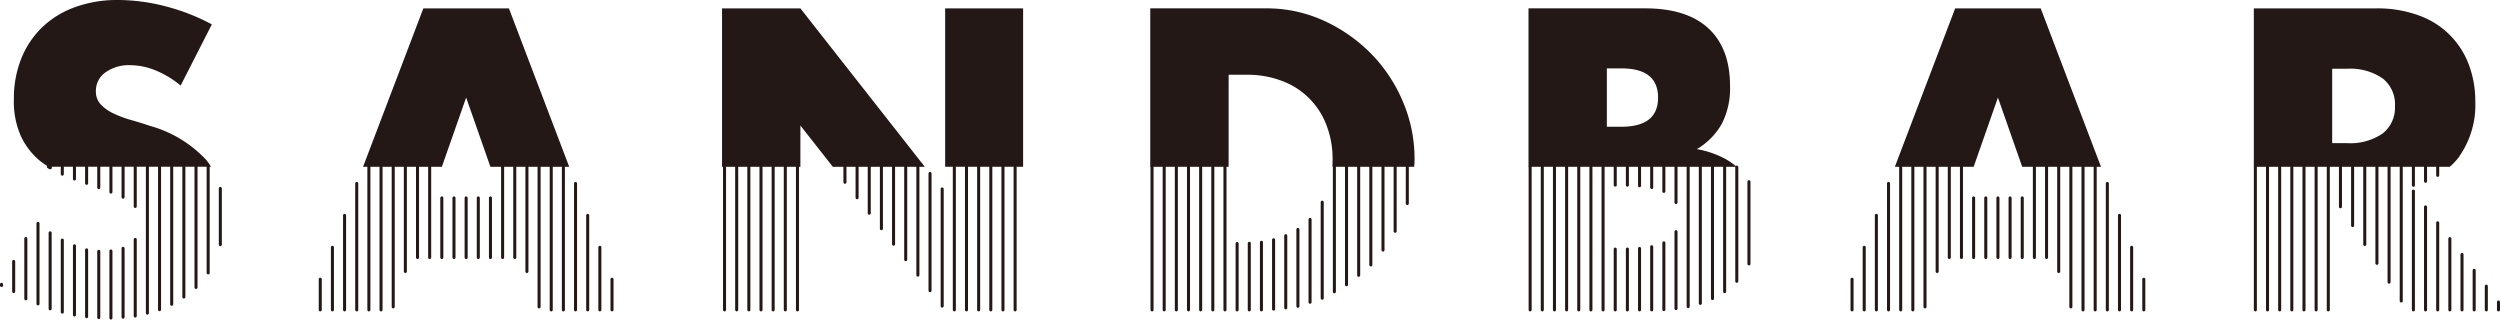
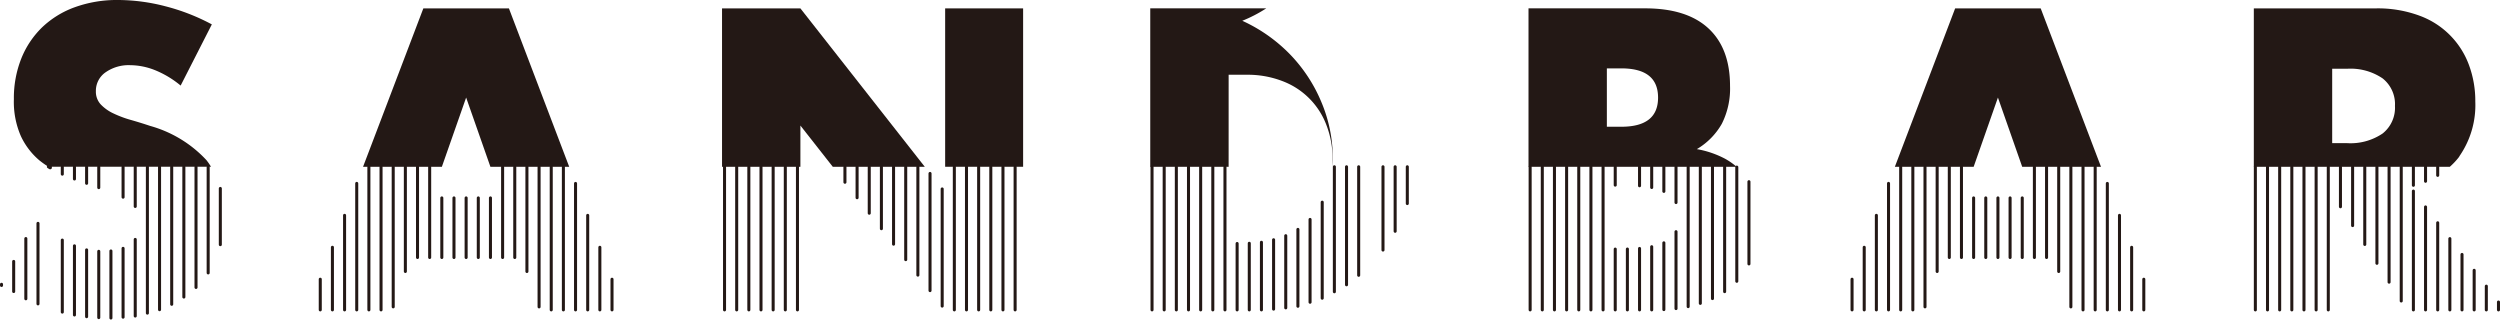
<svg xmlns="http://www.w3.org/2000/svg" viewBox="0 0 329.058 42.059">
  <defs>
    <style>.cls-1{fill:#231815;}.cls-2,.cls-3{fill:none;stroke:#231815;stroke-linecap:round;stroke-width:0.4px;}.cls-2{stroke-linejoin:round;}.cls-3{stroke-miterlimit:10;}</style>
  </defs>
  <title>sandbar-ttl</title>
  <g id="レイヤー_2" data-name="レイヤー 2">
    <g id="レイヤー_1-2" data-name="レイヤー 1">
      <path class="cls-1" d="M228.444,21.838a8.848,8.848,0,0,0-1.337-.918,12.505,12.505,0,0,0-3.763-1.291,9.073,9.073,0,0,0,3.289-3.34,10.289,10.289,0,0,0,1.08-4.975q0-4.944-2.842-7.577T216.556,1.1H201.187V21.951h27.369C228.515,21.916,228.486,21.872,228.444,21.838ZM213.4,16.682h-1.9V9h1.9q4.839,0,4.841,3.843T213.4,16.682Z" />
      <path class="cls-1" d="M325,8.631a10.906,10.906,0,0,0-6.5-6.553,15.757,15.757,0,0,0-5.789-.974H296.655V21.951h25.8a9.249,9.249,0,0,0,1.173-1.243c.068-.088.114-.194.179-.284a11.776,11.776,0,0,0,2-7.058A13.6,13.6,0,0,0,325,8.631Zm-11.4,8.946a7.53,7.53,0,0,1-4.685,1.264H306.97V9.051h1.947a7.517,7.517,0,0,1,4.685,1.264,4.318,4.318,0,0,1,1.631,3.63A4.318,4.318,0,0,1,313.6,17.577Z" />
      <path class="cls-1" d="M27.173,21.078a15.936,15.936,0,0,0-7.395-4.5c-.841-.282-1.694-.545-2.553-.79a14.179,14.179,0,0,1-2.314-.868,5.482,5.482,0,0,1-1.658-1.184A2.456,2.456,0,0,1,12.621,12a2.951,2.951,0,0,1,1.262-2.473,5.3,5.3,0,0,1,3.264-.948,8.958,8.958,0,0,1,3.263.659,12.749,12.749,0,0,1,3.367,2.025l4.106-8.052A27.221,27.221,0,0,0,21.725.815,25.039,25.039,0,0,0,15.567,0a16.3,16.3,0,0,0-5.71.946A12.25,12.25,0,0,0,5.541,3.6,11.876,11.876,0,0,0,2.8,7.709a14.068,14.068,0,0,0-.973,5.342,11.246,11.246,0,0,0,.922,4.869A9.381,9.381,0,0,0,5.174,21.1a11.666,11.666,0,0,0,1.2.848h21.4A8.522,8.522,0,0,0,27.173,21.078Z" />
      <polygon class="cls-1" points="61.355 12.841 64.549 21.951 74.921 21.951 66.986 1.104 55.722 1.104 47.787 21.951 58.161 21.951 61.355 12.841" />
      <polygon class="cls-1" points="105.351 16.524 109.613 21.951 121.722 21.951 105.351 1.104 95.036 1.104 95.036 21.951 105.351 21.951 105.351 16.524" />
      <rect class="cls-1" x="124.404" y="1.104" width="10.262" height="20.847" />
-       <path class="cls-1" d="M161.717,9.841h2.368a12.639,12.639,0,0,1,4.736.842,9.908,9.908,0,0,1,5.79,5.841,12.223,12.223,0,0,1,.789,4.421c0,.349-.016.661-.016,1.006H186.14c.019-.335.049-.668.049-1.006a19.154,19.154,0,0,0-1.527-7.552,20.155,20.155,0,0,0-4.184-6.316,20.742,20.742,0,0,0-6.209-4.342A18.014,18.014,0,0,0,166.664,1.1H151.4V21.951h10.315Z" />
+       <path class="cls-1" d="M161.717,9.841h2.368a12.639,12.639,0,0,1,4.736.842,9.908,9.908,0,0,1,5.79,5.841,12.223,12.223,0,0,1,.789,4.421c0,.349-.016.661-.016,1.006c.019-.335.049-.668.049-1.006a19.154,19.154,0,0,0-1.527-7.552,20.155,20.155,0,0,0-4.184-6.316,20.742,20.742,0,0,0-6.209-4.342A18.014,18.014,0,0,0,166.664,1.1H151.4V21.951h10.315Z" />
      <polygon class="cls-1" points="260.035 21.222 262.974 12.841 265.875 21.115 266.168 21.951 276.539 21.951 276.15 20.929 268.604 1.104 257.343 1.104 249.613 21.413 249.408 21.951 259.779 21.951 260.035 21.222" />
      <line class="cls-2" x1="1.8" y1="34.408" x2="1.8" y2="38.373" />
      <line class="cls-2" x1="3.4" y1="31.398" x2="3.4" y2="39.328" />
      <line class="cls-2" x1="0.2" y1="37.418" x2="0.2" y2="37.574" />
      <line class="cls-2" x1="5" y1="29.398" x2="5" y2="39.997" />
      <line class="cls-2" x1="6.6" y1="22.073" x2="6.6" y2="21.951" />
-       <line class="cls-2" x1="6.6" y1="30.642" x2="6.6" y2="40.651" />
      <line class="cls-2" x1="8.2" y1="31.6" x2="8.2" y2="41.08" />
      <line class="cls-2" x1="8.2" y1="21.951" x2="8.2" y2="22.921" />
      <line class="cls-2" x1="9.8" y1="21.951" x2="9.8" y2="23.559" />
      <line class="cls-2" x1="9.8" y1="32.355" x2="9.8" y2="41.458" />
      <line class="cls-2" x1="11.4" y1="24.128" x2="11.4" y2="21.951" />
      <line class="cls-2" x1="11.4" y1="32.889" x2="11.4" y2="41.683" />
      <line class="cls-2" x1="13" y1="41.804" x2="13" y2="33.08" />
      <line class="cls-2" x1="13" y1="21.951" x2="13" y2="24.697" />
-       <line class="cls-2" x1="14.6" y1="25.278" x2="14.6" y2="21.951" />
      <line class="cls-2" x1="14.6" y1="33.034" x2="14.6" y2="41.859" />
      <line class="cls-2" x1="16.2" y1="21.951" x2="16.2" y2="25.952" />
      <line class="cls-2" x1="16.2" y1="32.686" x2="16.2" y2="41.746" />
      <line class="cls-2" x1="17.8" y1="21.951" x2="17.8" y2="27.174" />
      <line class="cls-2" x1="17.8" y1="31.513" x2="17.8" y2="41.597" />
      <line class="cls-2" x1="19.4" y1="21.951" x2="19.4" y2="41.216" />
      <line class="cls-2" x1="21" y1="21.951" x2="21" y2="40.761" />
      <line class="cls-2" x1="22.6" y1="21.951" x2="22.6" y2="40.053" />
      <line class="cls-2" x1="24.2" y1="21.951" x2="24.2" y2="39.099" />
      <line class="cls-2" x1="25.8" y1="21.951" x2="25.8" y2="37.833" />
      <line class="cls-2" x1="27.4" y1="21.951" x2="27.4" y2="35.922" />
      <line class="cls-2" x1="29" y1="24.804" x2="29" y2="32.203" />
      <path class="cls-2" d="M6.6,21.951H6.37c.071.047.158.077.23.122" />
      <line class="cls-2" x1="42.154" y1="36.75" x2="42.154" y2="40.787" />
      <line class="cls-2" x1="43.754" y1="32.547" x2="43.754" y2="40.787" />
      <line class="cls-2" x1="45.354" y1="28.343" x2="45.354" y2="40.787" />
      <line class="cls-2" x1="46.954" y1="24.139" x2="46.954" y2="40.787" />
      <line class="cls-2" x1="48.554" y1="21.951" x2="48.554" y2="40.787" />
      <line class="cls-2" x1="50.154" y1="21.951" x2="50.154" y2="40.787" />
      <line class="cls-2" x1="51.755" y1="21.951" x2="51.755" y2="40.39" />
      <line class="cls-2" x1="53.355" y1="21.951" x2="53.355" y2="35.732" />
      <line class="cls-2" x1="54.955" y1="21.951" x2="54.955" y2="33.892" />
      <line class="cls-2" x1="56.555" y1="21.951" x2="56.555" y2="33.892" />
      <line class="cls-2" x1="58.154" y1="26.05" x2="58.154" y2="33.892" />
      <line class="cls-2" x1="59.754" y1="26.05" x2="59.754" y2="33.892" />
      <line class="cls-2" x1="61.354" y1="26.05" x2="61.354" y2="33.892" />
      <line class="cls-2" x1="62.955" y1="26.05" x2="62.955" y2="33.892" />
      <line class="cls-2" x1="64.555" y1="26.05" x2="64.555" y2="33.892" />
      <line class="cls-2" x1="66.155" y1="21.951" x2="66.155" y2="33.892" />
      <line class="cls-2" x1="67.755" y1="21.951" x2="67.755" y2="33.892" />
      <line class="cls-2" x1="69.355" y1="21.951" x2="69.355" y2="35.735" />
      <line class="cls-2" x1="70.955" y1="21.951" x2="70.955" y2="40.394" />
      <line class="cls-2" x1="72.555" y1="21.951" x2="72.555" y2="40.787" />
      <line class="cls-2" x1="74.155" y1="21.951" x2="74.155" y2="40.787" />
      <line class="cls-2" x1="75.755" y1="24.143" x2="75.755" y2="40.787" />
      <line class="cls-2" x1="77.355" y1="28.346" x2="77.355" y2="40.787" />
      <line class="cls-2" x1="78.955" y1="32.55" x2="78.955" y2="40.787" />
      <line class="cls-2" x1="80.555" y1="36.753" x2="80.555" y2="40.787" />
      <line class="cls-2" x1="243.773" y1="36.75" x2="243.773" y2="40.787" />
      <line class="cls-2" x1="245.374" y1="32.547" x2="245.374" y2="40.787" />
      <line class="cls-2" x1="246.974" y1="28.343" x2="246.974" y2="40.787" />
      <line class="cls-2" x1="248.574" y1="24.139" x2="248.574" y2="40.787" />
      <line class="cls-2" x1="250.174" y1="21.951" x2="250.174" y2="40.787" />
      <line class="cls-2" x1="251.774" y1="21.951" x2="251.774" y2="40.787" />
      <line class="cls-2" x1="253.374" y1="21.951" x2="253.374" y2="40.39" />
      <line class="cls-2" x1="254.974" y1="21.951" x2="254.974" y2="35.732" />
      <line class="cls-2" x1="256.574" y1="21.951" x2="256.574" y2="33.892" />
      <line class="cls-2" x1="258.174" y1="21.951" x2="258.174" y2="33.892" />
      <line class="cls-2" x1="259.774" y1="26.05" x2="259.774" y2="33.892" />
      <line class="cls-2" x1="261.374" y1="26.05" x2="261.374" y2="33.892" />
      <line class="cls-2" x1="262.974" y1="26.05" x2="262.974" y2="33.892" />
      <line class="cls-2" x1="264.574" y1="26.05" x2="264.574" y2="33.892" />
      <line class="cls-2" x1="266.174" y1="26.05" x2="266.174" y2="33.892" />
      <line class="cls-2" x1="267.774" y1="21.951" x2="267.774" y2="33.892" />
      <line class="cls-2" x1="269.374" y1="21.951" x2="269.374" y2="33.892" />
      <line class="cls-2" x1="270.974" y1="21.951" x2="270.974" y2="35.735" />
      <line class="cls-2" x1="272.574" y1="21.951" x2="272.574" y2="40.394" />
      <line class="cls-2" x1="274.174" y1="21.951" x2="274.174" y2="40.787" />
      <line class="cls-2" x1="275.774" y1="21.951" x2="275.774" y2="40.787" />
      <line class="cls-2" x1="277.374" y1="24.143" x2="277.374" y2="40.787" />
      <line class="cls-2" x1="278.974" y1="28.346" x2="278.974" y2="40.787" />
      <line class="cls-2" x1="280.574" y1="32.55" x2="280.574" y2="40.787" />
      <line class="cls-2" x1="282.174" y1="36.753" x2="282.174" y2="40.787" />
      <line class="cls-3" x1="95.365" y1="21.951" x2="95.365" y2="40.787" />
      <line class="cls-3" x1="96.965" y1="40.787" x2="96.965" y2="21.951" />
      <line class="cls-3" x1="98.565" y1="21.951" x2="98.565" y2="40.787" />
      <line class="cls-3" x1="100.165" y1="40.787" x2="100.165" y2="21.951" />
      <line class="cls-3" x1="101.765" y1="21.951" x2="101.765" y2="40.787" />
      <line class="cls-3" x1="103.365" y1="40.787" x2="103.365" y2="21.951" />
      <line class="cls-3" x1="104.965" y1="21.951" x2="104.965" y2="40.787" />
      <line class="cls-2" x1="111.213" y1="21.951" x2="111.213" y2="23.989" />
      <line class="cls-2" x1="112.813" y1="21.951" x2="112.813" y2="26.026" />
      <line class="cls-2" x1="114.413" y1="21.951" x2="114.413" y2="28.064" />
      <line class="cls-2" x1="116.013" y1="21.951" x2="116.013" y2="30.102" />
      <line class="cls-2" x1="117.613" y1="21.951" x2="117.613" y2="32.139" />
      <line class="cls-2" x1="119.213" y1="21.951" x2="119.213" y2="34.177" />
      <line class="cls-2" x1="120.813" y1="21.951" x2="120.813" y2="36.214" />
      <line class="cls-2" x1="122.413" y1="22.831" x2="122.413" y2="38.251" />
      <line class="cls-2" x1="124.013" y1="24.869" x2="124.013" y2="40.289" />
      <line class="cls-2" x1="125.613" y1="21.951" x2="125.613" y2="40.787" />
      <line class="cls-2" x1="127.213" y1="21.951" x2="127.213" y2="40.787" />
      <line class="cls-2" x1="128.813" y1="21.951" x2="128.813" y2="40.787" />
      <line class="cls-2" x1="130.413" y1="21.951" x2="130.413" y2="40.787" />
      <line class="cls-2" x1="132.013" y1="21.951" x2="132.013" y2="40.787" />
      <line class="cls-2" x1="133.613" y1="21.951" x2="133.613" y2="40.787" />
      <line class="cls-2" x1="296.857" y1="21.954" x2="296.857" y2="40.79" />
      <line class="cls-2" x1="298.457" y1="21.954" x2="298.457" y2="40.79" />
      <line class="cls-2" x1="300.057" y1="21.954" x2="300.057" y2="40.79" />
      <line class="cls-2" x1="301.657" y1="21.954" x2="301.657" y2="40.79" />
      <line class="cls-2" x1="303.257" y1="21.954" x2="303.257" y2="40.79" />
      <line class="cls-2" x1="304.857" y1="21.954" x2="304.857" y2="40.79" />
      <line class="cls-2" x1="306.457" y1="21.954" x2="306.457" y2="40.79" />
      <line class="cls-2" x1="308.058" y1="21.954" x2="308.058" y2="27.214" />
      <line class="cls-2" x1="309.658" y1="21.954" x2="309.658" y2="29.694" />
      <line class="cls-2" x1="311.258" y1="21.954" x2="311.258" y2="32.175" />
      <line class="cls-2" x1="312.858" y1="21.954" x2="312.858" y2="34.656" />
      <line class="cls-2" x1="314.458" y1="21.954" x2="314.458" y2="37.137" />
      <line class="cls-2" x1="316.058" y1="21.954" x2="316.058" y2="39.618" />
      <line class="cls-2" x1="317.658" y1="25.15" x2="317.658" y2="40.79" />
      <line class="cls-2" x1="317.658" y1="21.954" x2="317.658" y2="24.39" />
      <line class="cls-2" x1="319.258" y1="27.236" x2="319.258" y2="40.79" />
      <line class="cls-2" x1="319.258" y1="21.954" x2="319.258" y2="23.86" />
      <line class="cls-2" x1="320.858" y1="29.322" x2="320.858" y2="40.79" />
      <line class="cls-2" x1="320.858" y1="21.954" x2="320.858" y2="23.081" />
      <line class="cls-2" x1="322.458" y1="31.407" x2="322.458" y2="40.79" />
      <line class="cls-2" x1="324.058" y1="33.493" x2="324.058" y2="40.79" />
      <line class="cls-2" x1="325.658" y1="35.579" x2="325.658" y2="40.79" />
      <line class="cls-2" x1="327.258" y1="37.665" x2="327.258" y2="40.79" />
      <line class="cls-2" x1="328.858" y1="39.751" x2="328.858" y2="40.79" />
      <line class="cls-2" x1="151.634" y1="21.951" x2="151.634" y2="40.787" />
      <line class="cls-2" x1="153.234" y1="21.951" x2="153.234" y2="40.787" />
      <line class="cls-2" x1="154.834" y1="21.951" x2="154.834" y2="40.787" />
      <line class="cls-2" x1="156.434" y1="21.951" x2="156.434" y2="40.787" />
      <line class="cls-2" x1="158.034" y1="21.951" x2="158.034" y2="40.787" />
      <line class="cls-2" x1="159.634" y1="21.951" x2="159.634" y2="40.787" />
      <line class="cls-2" x1="161.234" y1="21.951" x2="161.234" y2="40.787" />
      <line class="cls-2" x1="162.834" y1="32.05" x2="162.834" y2="40.787" />
      <line class="cls-2" x1="164.434" y1="32.021" x2="164.434" y2="40.787" />
      <line class="cls-2" x1="166.034" y1="31.888" x2="166.034" y2="40.787" />
      <line class="cls-2" x1="167.634" y1="31.556" x2="167.634" y2="40.687" />
      <line class="cls-2" x1="169.234" y1="31.023" x2="169.234" y2="40.522" />
      <line class="cls-2" x1="170.834" y1="30.193" x2="170.834" y2="40.312" />
      <line class="cls-2" x1="172.434" y1="28.882" x2="172.434" y2="39.781" />
      <line class="cls-2" x1="174.034" y1="26.611" x2="174.034" y2="39.251" />
      <line class="cls-2" x1="175.634" y1="21.951" x2="175.634" y2="38.403" />
      <line class="cls-2" x1="177.234" y1="21.951" x2="177.234" y2="37.486" />
      <line class="cls-2" x1="178.834" y1="21.951" x2="178.834" y2="36.236" />
-       <line class="cls-2" x1="180.434" y1="21.951" x2="180.434" y2="34.87" />
      <line class="cls-2" x1="182.034" y1="21.951" x2="182.034" y2="32.913" />
      <line class="cls-2" x1="183.634" y1="21.951" x2="183.634" y2="30.442" />
      <line class="cls-2" x1="185.234" y1="21.951" x2="185.234" y2="26.792" />
      <line class="cls-2" x1="201.402" y1="21.951" x2="201.402" y2="40.787" />
      <line class="cls-2" x1="203.002" y1="21.951" x2="203.002" y2="40.787" />
      <line class="cls-2" x1="204.602" y1="21.951" x2="204.602" y2="40.787" />
      <line class="cls-2" x1="206.202" y1="21.951" x2="206.202" y2="40.787" />
      <line class="cls-2" x1="207.802" y1="21.951" x2="207.802" y2="40.787" />
      <line class="cls-2" x1="209.402" y1="21.951" x2="209.402" y2="40.787" />
      <line class="cls-2" x1="211.002" y1="21.951" x2="211.002" y2="40.787" />
      <line class="cls-2" x1="212.602" y1="32.786" x2="212.602" y2="40.787" />
      <line class="cls-2" x1="212.602" y1="21.951" x2="212.602" y2="24.367" />
-       <line class="cls-2" x1="214.202" y1="24.374" x2="214.202" y2="21.951" />
      <line class="cls-2" x1="214.202" y1="32.779" x2="214.202" y2="40.787" />
      <line class="cls-2" x1="215.802" y1="21.951" x2="215.802" y2="24.452" />
      <line class="cls-2" x1="215.802" y1="32.702" x2="215.802" y2="40.787" />
      <line class="cls-2" x1="217.402" y1="40.787" x2="217.402" y2="32.474" />
      <line class="cls-2" x1="217.402" y1="21.951" x2="217.402" y2="24.679" />
      <line class="cls-2" x1="219.002" y1="31.963" x2="219.002" y2="40.75" />
      <line class="cls-2" x1="219.002" y1="21.951" x2="219.002" y2="25.19" />
      <line class="cls-2" x1="220.602" y1="21.951" x2="220.602" y2="26.66" />
      <line class="cls-2" x1="220.602" y1="30.493" x2="220.602" y2="40.618" />
      <line class="cls-2" x1="222.202" y1="21.951" x2="222.202" y2="40.359" />
      <line class="cls-2" x1="223.802" y1="21.951" x2="223.802" y2="39.93" />
      <line class="cls-2" x1="225.402" y1="21.951" x2="225.402" y2="39.302" />
      <line class="cls-2" x1="227.002" y1="21.951" x2="227.002" y2="38.387" />
      <line class="cls-2" x1="228.602" y1="21.994" x2="228.602" y2="37.023" />
      <line class="cls-2" x1="230.202" y1="23.912" x2="230.202" y2="34.738" />
    </g>
  </g>
</svg>